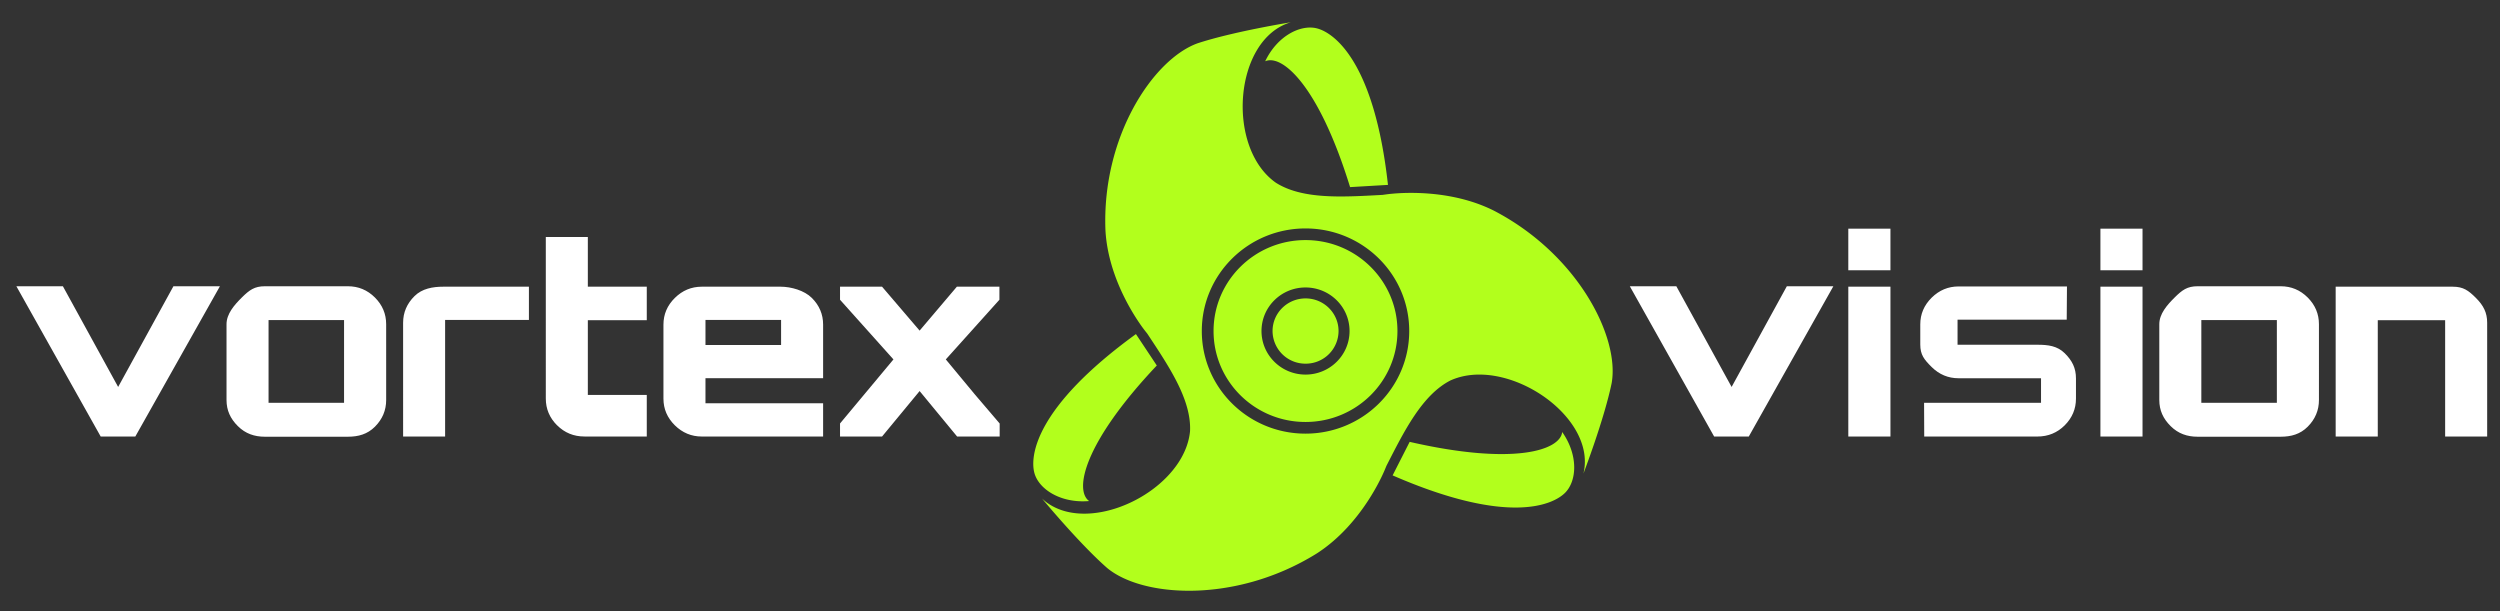
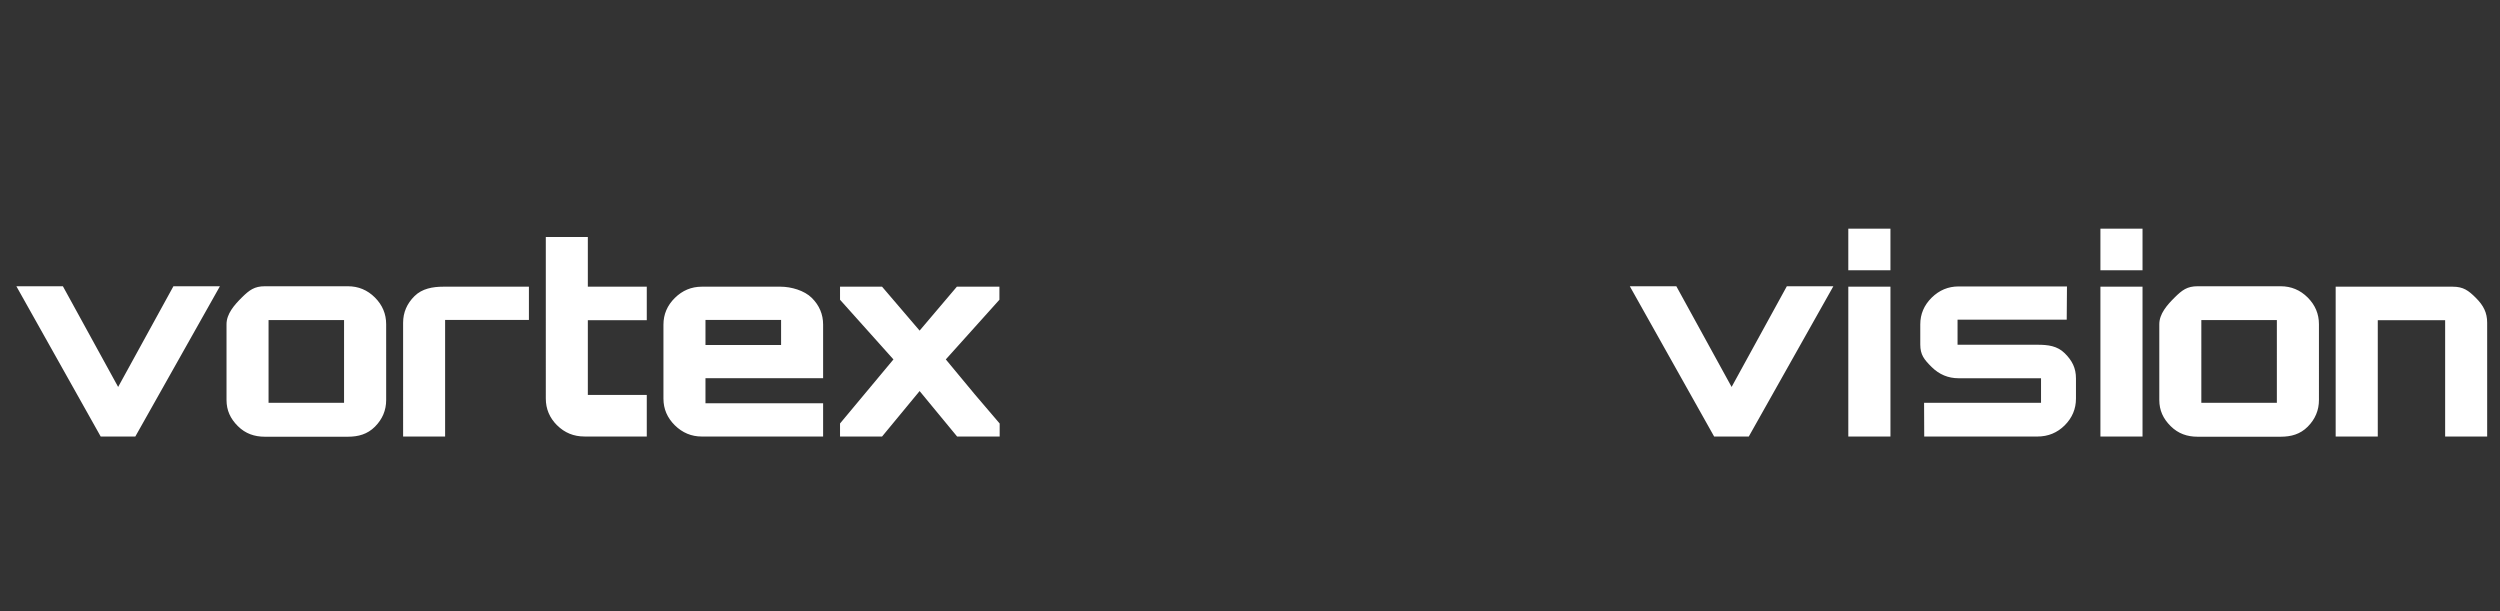
<svg xmlns="http://www.w3.org/2000/svg" width="90" height="22" viewBox="0 0 90 22">
  <rect x="0" y="0" width="90" height="22" fill="#333333" stroke="none" />
  <g>
    <g>
-       <path fill="#b2ff1c" d="M57.004 17.047c.42-1.73-1.824-3.562-3.748-3.562-.364 0-.717.066-1.039.211-1.025.525-1.67 1.833-2.305 3.073l-.04.096s-.76 1.955-2.461 3.055c-1.526.953-3.188 1.347-4.608 1.347-1.26 0-2.332-.31-2.946-.819-1.014-.889-2.343-2.499-2.343-2.499.402.378.94.543 1.519.543 1.655 0 3.651-1.352 3.808-2.968.054-1.14-.77-2.347-1.538-3.511l-.065-.082s-1.33-1.63-1.442-3.637c-.136-3.366 1.713-6.154 3.313-6.734 1.286-.424 3.36-.758 3.36-.758-2.051.601-2.344 4.505-.54 5.775.624.397 1.455.496 2.341.496.492 0 1-.03 1.502-.057l.104-.014s.365-.058.922-.058c.777 0 1.927.111 2.982.64 3.017 1.568 4.532 4.545 4.24 6.206-.271 1.314-1.016 3.257-1.016 3.257zM46.998 8.224c-2.062 0-3.733 1.653-3.733 3.693s1.671 3.694 3.733 3.694c2.062 0 3.734-1.654 3.734-3.694s-1.672-3.693-3.734-3.693zm0 6.967c-1.827 0-3.31-1.465-3.31-3.274 0-1.808 1.483-3.274 3.31-3.274 1.828 0 3.31 1.466 3.31 3.274 0 1.809-1.482 3.274-3.31 3.274zm0-4.842c-.874 0-1.584.701-1.584 1.568 0 .866.71 1.568 1.585 1.568.876 0 1.585-.702 1.585-1.568 0-.866-.71-1.568-1.585-1.568zM47 13.092a1.181 1.181 0 0 1-1.188-1.174c0-.65.532-1.175 1.188-1.175.656 0 1.188.526 1.188 1.175A1.18 1.18 0 0 1 47 13.092zM45.547 2.206c.44-.925 1.286-1.338 1.872-1.182.586.156 2.052 1.149 2.548 5.632l-1.364.08c-1.128-3.66-2.447-4.798-3.056-4.53zm-3.902 10.952c-2.64 2.794-2.975 4.493-2.436 4.88-1.03.087-1.814-.431-1.971-1.011-.157-.58-.02-2.333 3.656-5zm14.594 2.394c.59.841.529 1.77.099 2.194-.43.425-2.031 1.185-6.204-.632l.614-1.207c3.765.862 5.42.301 5.491-.355z" />
-     </g>
+       </g>
    <g>
      <path fill="#fff" d="M88.025 15.715v-4.187H85.6v4.187h-1.516v-5.394H88.3c.38 0 .564.135.834.405.269.27.404.525.404.894v4.095zm-5.923.007h-2.987c-.375 0-.698-.11-.97-.38-.273-.27-.41-.571-.41-.942v-2.73c0-.37.279-.69.552-.96.272-.27.453-.405.828-.405h2.987c.382 0 .706.136.976.406.269.27.404.59.404.96V14.4c0 .371-.135.69-.404.961-.27.27-.594.361-.976.361zm-.135-4.2h-2.719V14.5h2.719zm-6.352-1.201h1.516v5.394h-1.516zm0-2.088h1.516V9.73h-1.516zm-2.269 7.482h-4.074l-.005-1.215h4.21v-.883H70.51c-.375 0-.697-.135-.971-.405-.272-.27-.409-.44-.409-.81v-.725c0-.37.137-.69.409-.96.274-.27.596-.405.971-.405h3.901l-.009 1.197h-3.93v.902h2.874c.387 0 .715.04.985.306.269.267.404.533.404.908v.725c0 .37-.135.691-.404.961-.27.269-.598.404-.985.404zm-6.807-5.394h1.517v5.394h-1.517zm0-2.088h1.517V9.73h-1.517zm-4.83 7.482l-3.036-5.41h1.675l1.99 3.625 1.988-3.625h1.675l-3.045 5.41zm-28.603-1.637l-1.352 1.637h-1.513v-.47l1.923-2.306-1.923-2.148v-.47h1.513l1.352 1.581 1.341-1.581h1.532v.47l-1.93 2.148 1.046 1.261.893 1.046v.47h-1.531zm-8.812 1.233c-.273-.27-.41-.59-.41-.96v-2.664c0-.37.137-.692.41-.961.273-.27.596-.405.97-.405h2.837c.38 0 .856.135 1.126.405.27.27.405.59.405.96v1.93h-4.235v.902h4.235v1.197h-4.368c-.373 0-.697-.135-.97-.404zm1.103-2.89h2.722v-.903h-2.722zm-5.343 2.89c-.27-.27-.405-.59-.405-.96V8.533h1.513v1.787h2.122v1.207h-2.122v2.691h2.122v1.496H21.04c-.387 0-.715-.135-.985-.404zm-4.03.404h-1.512V11.62c0-.37.137-.69.41-.96.272-.27.655-.339 1.036-.339h3.083v1.197h-3.017zm-3.502.007H9.535c-.374 0-.698-.11-.97-.38-.273-.27-.41-.571-.41-.942v-2.73c0-.37.279-.69.551-.96.273-.27.455-.405.829-.405h2.987c.381 0 .706.136.976.406s.404.59.404.96V14.4c0 .371-.134.69-.404.961-.27.27-.595.361-.976.361zm-.136-4.2H9.668V14.5h2.718zm-8.761 4.193l-3.036-5.41h1.675l1.989 3.625 1.99-3.625h1.674l-3.046 5.41z" />
    </g>
  </g>
</svg>